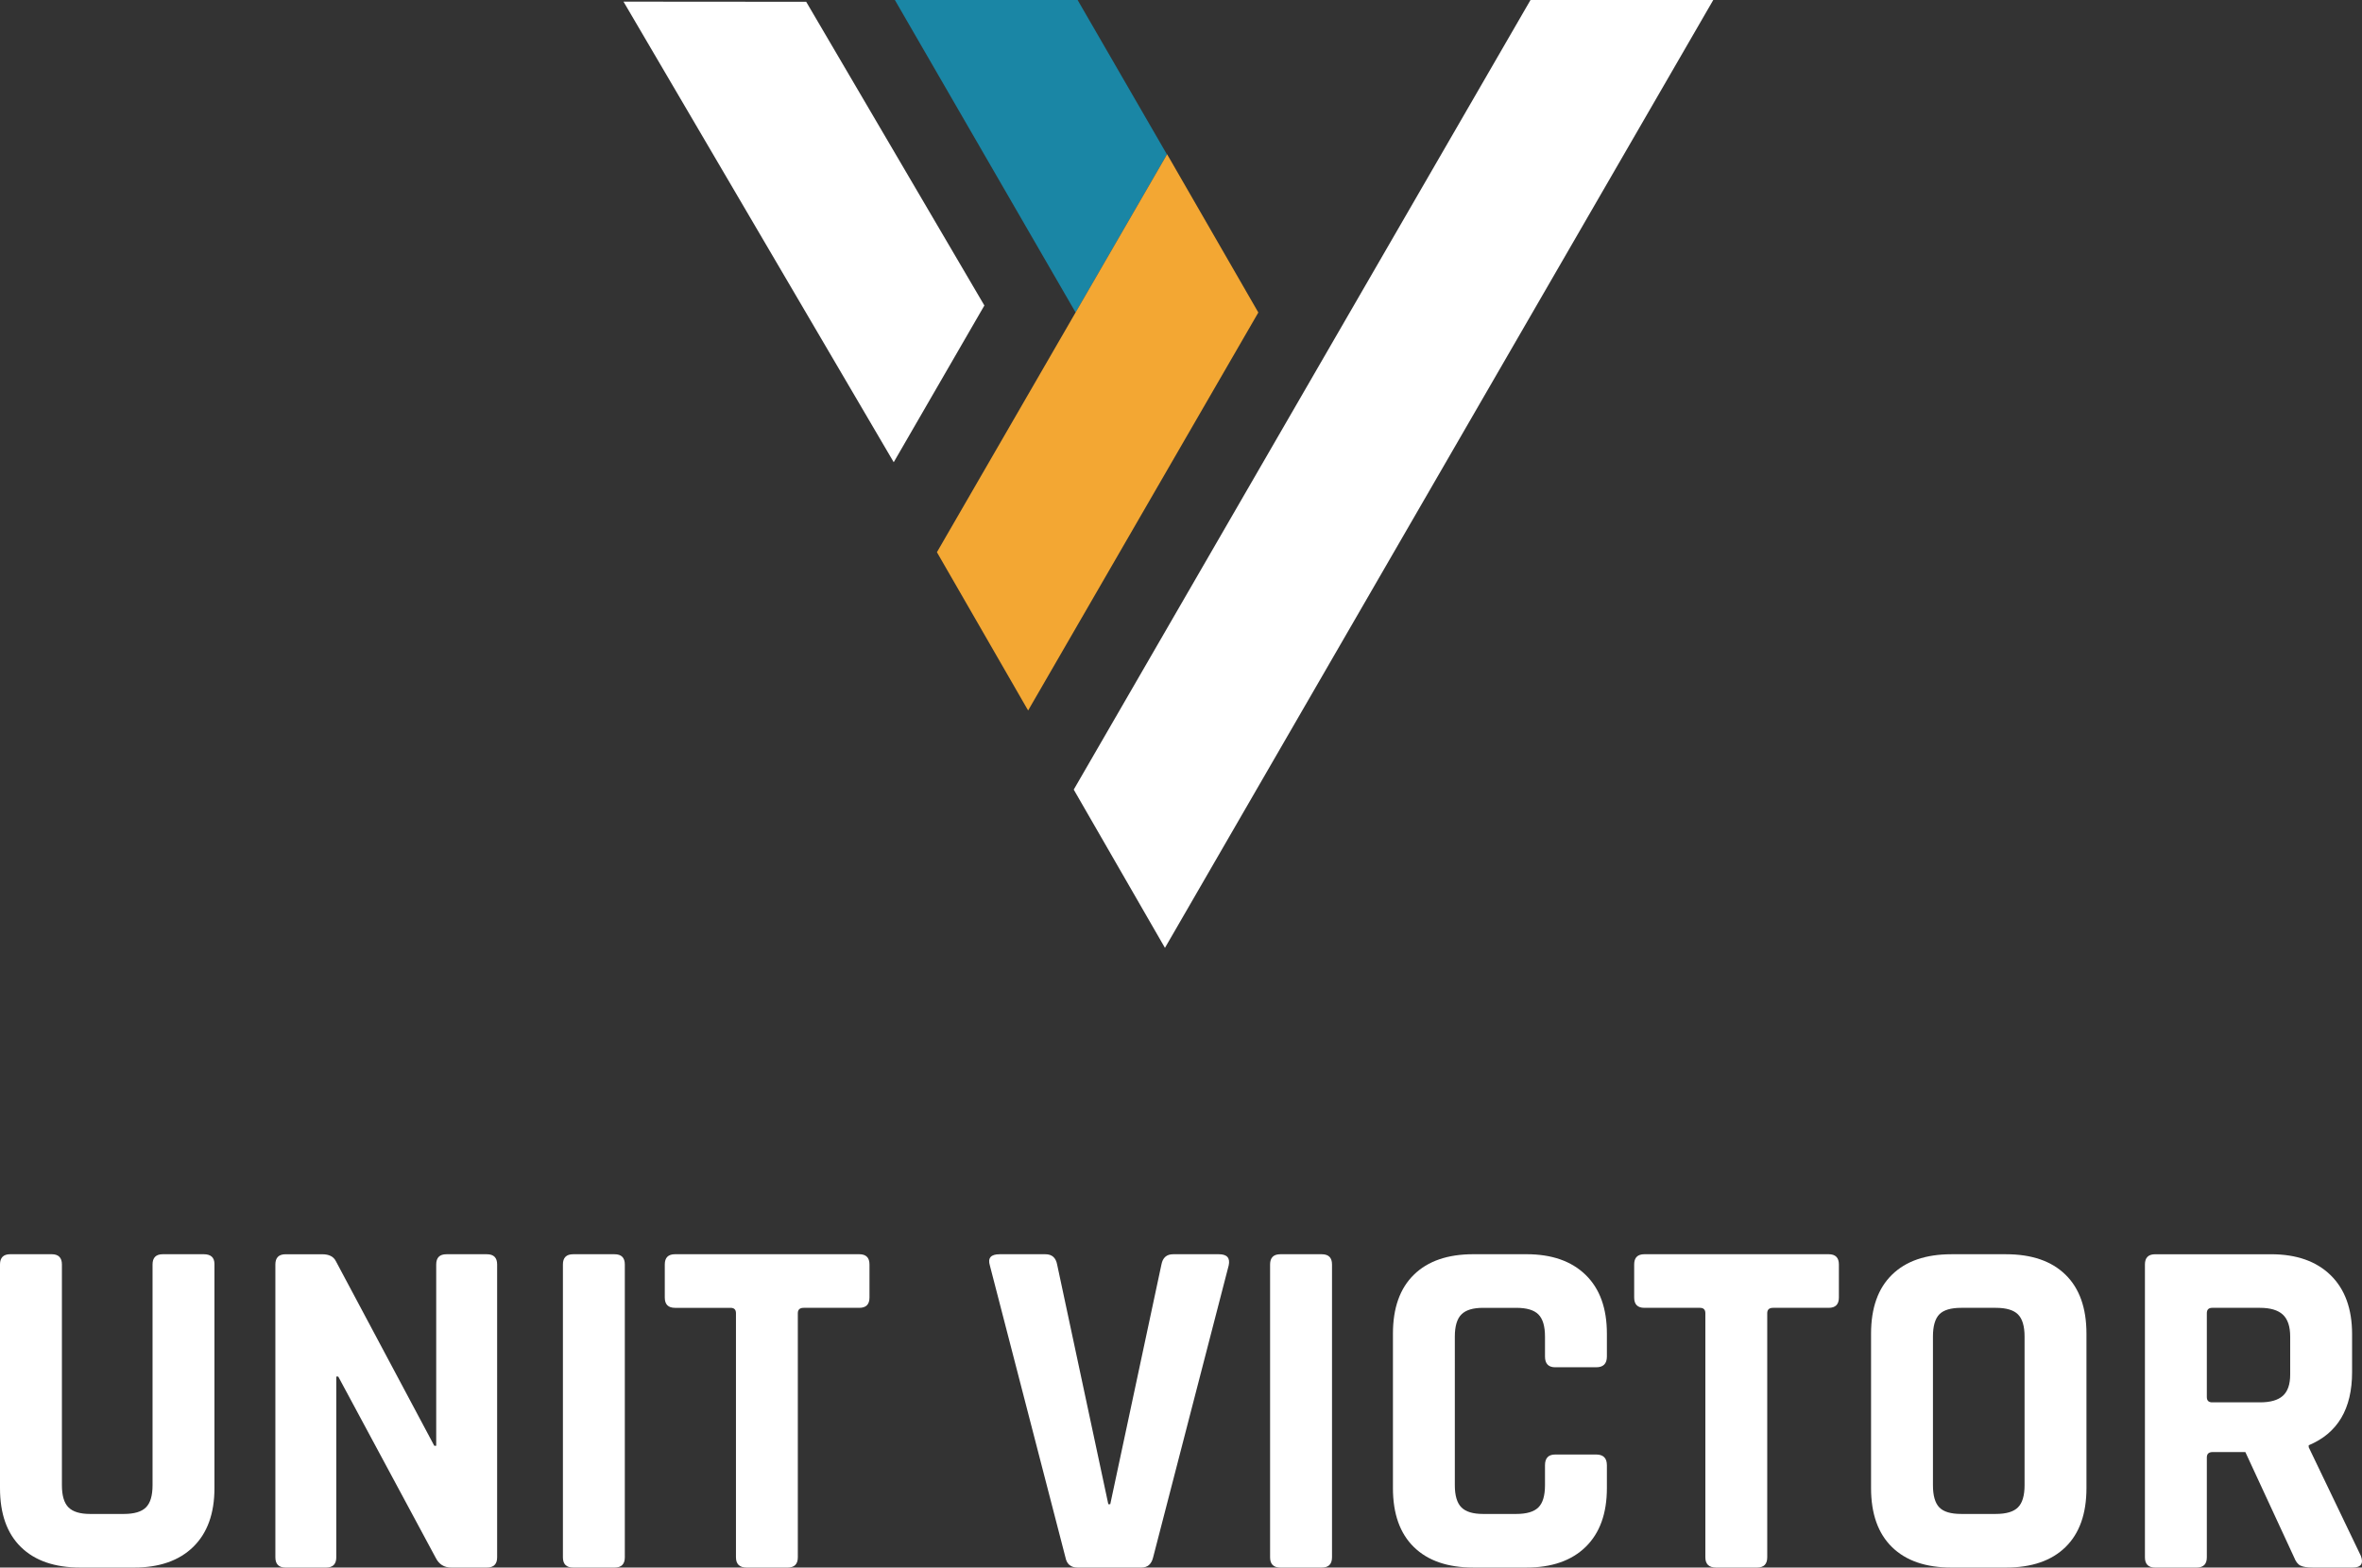
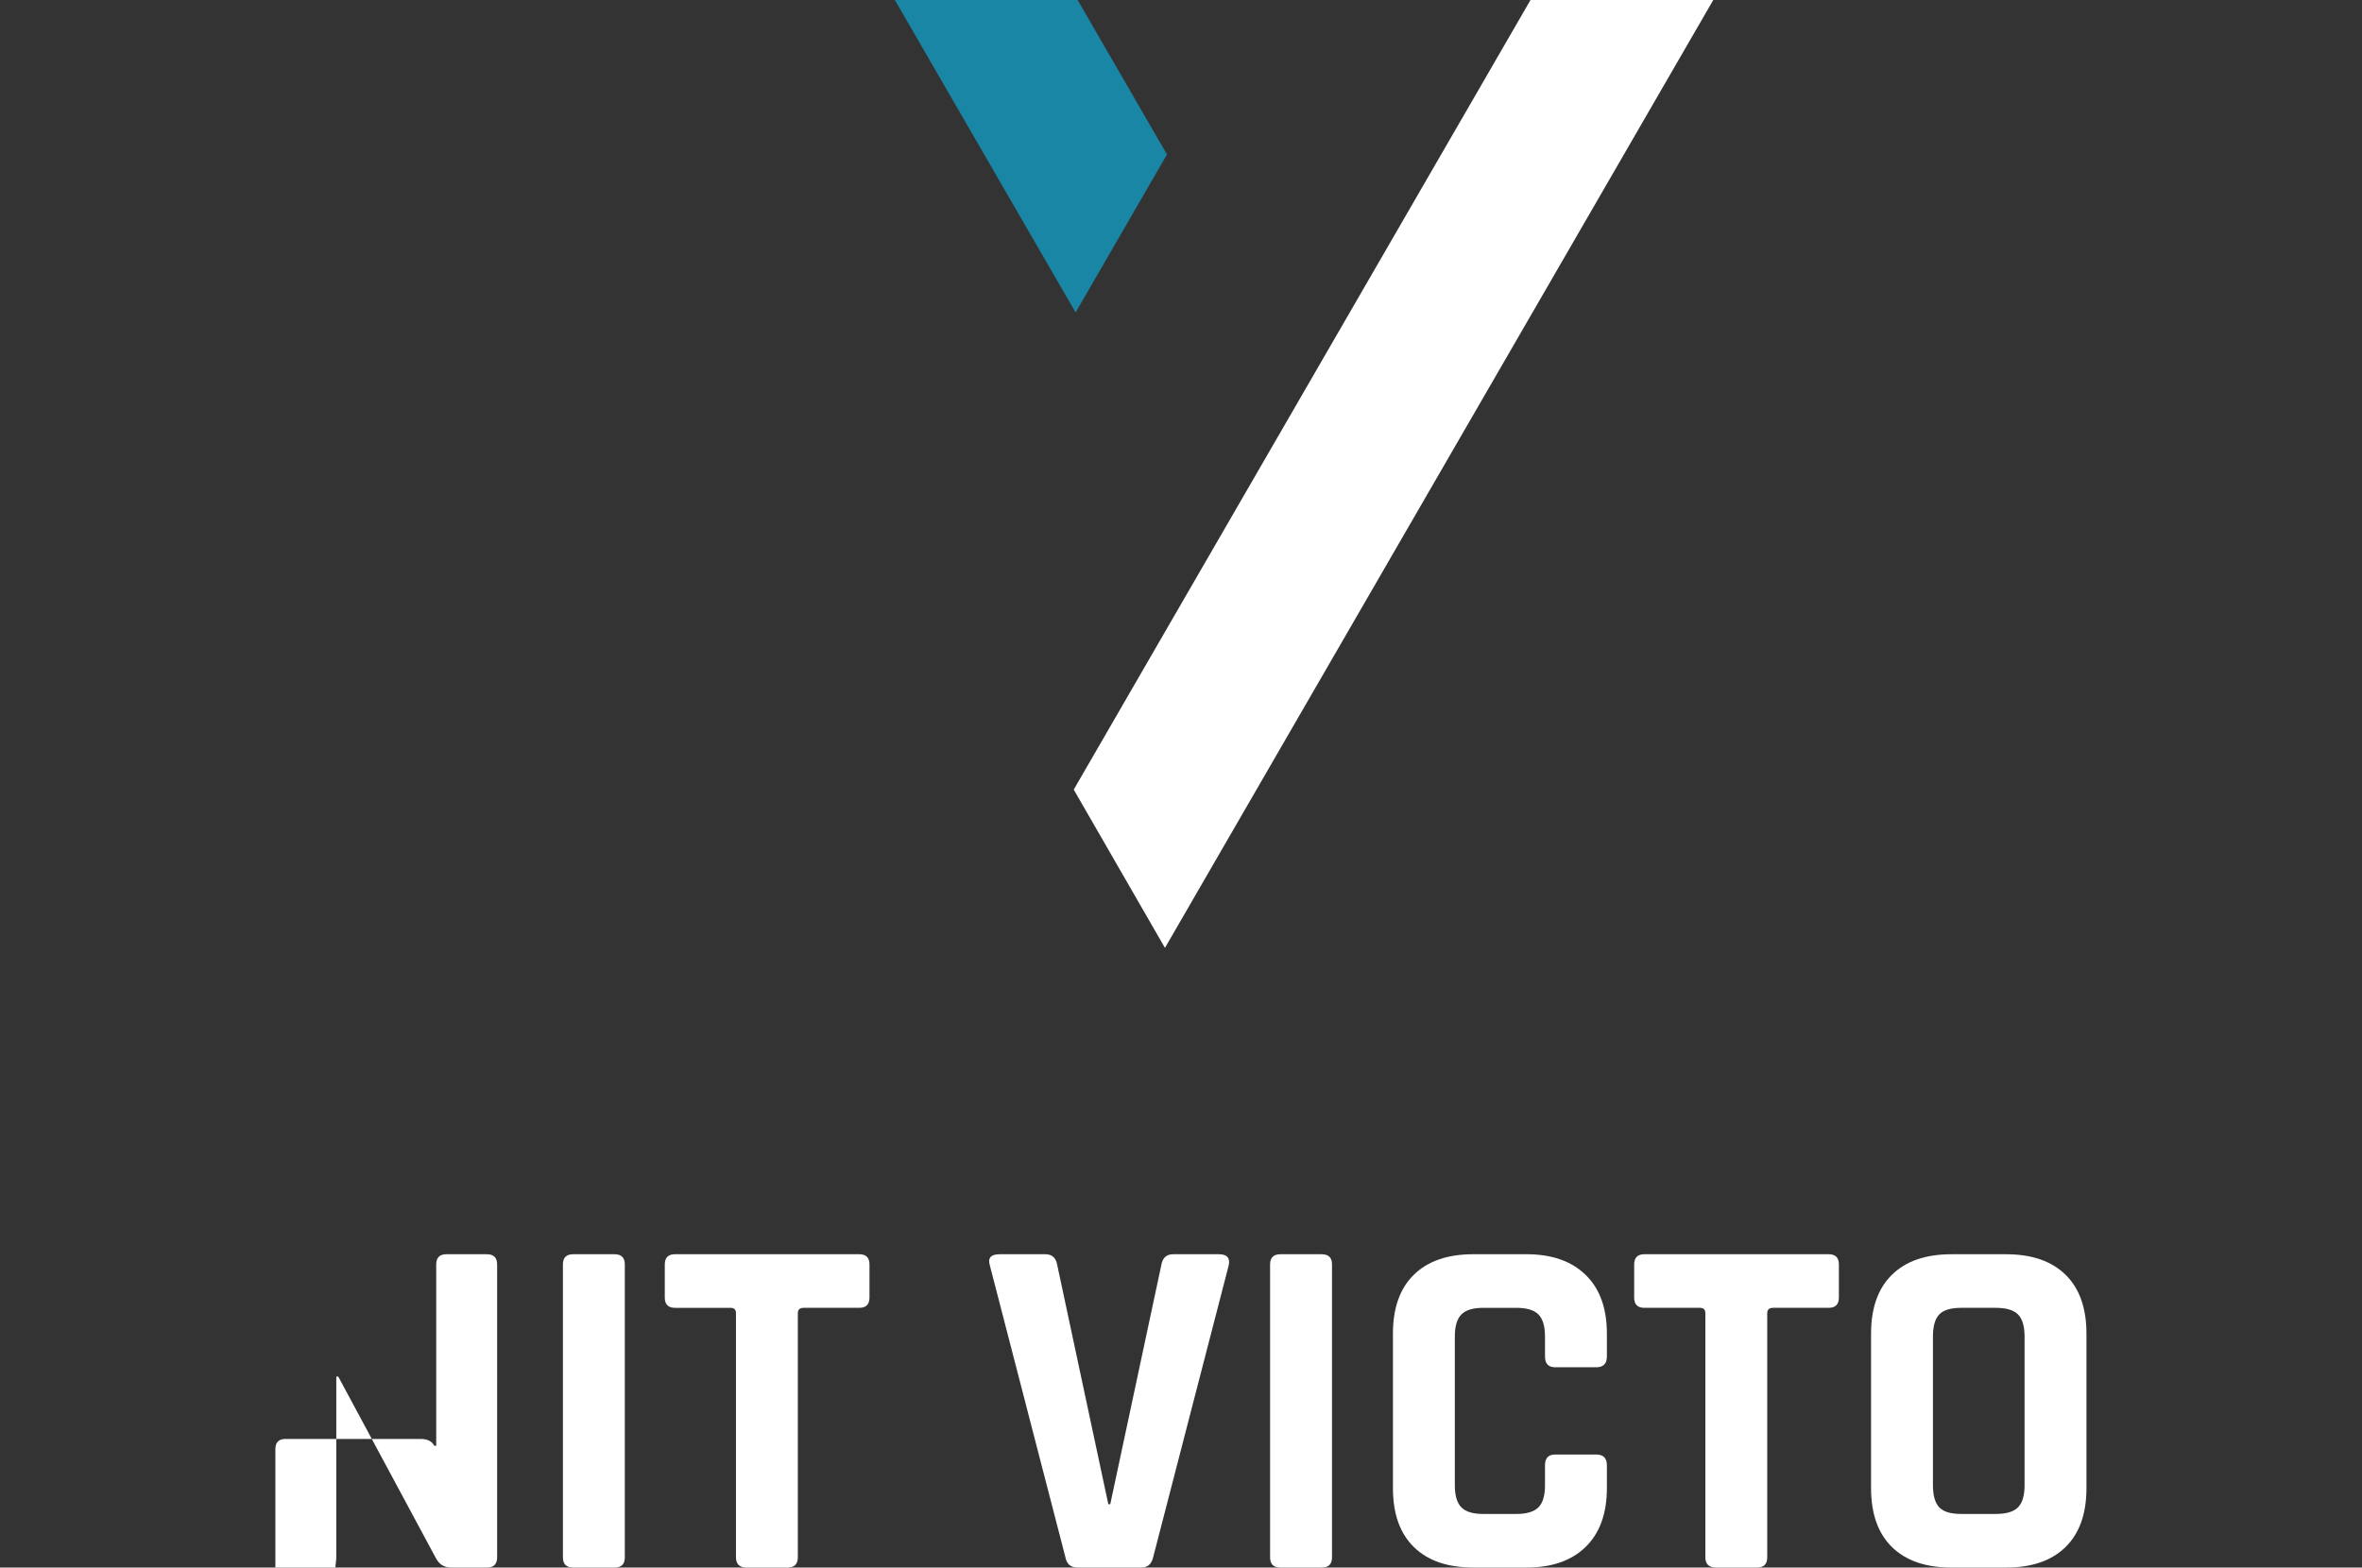
<svg xmlns="http://www.w3.org/2000/svg" version="1.1" id="Layer_1" x="0px" y="0px" width="167.22px" height="111.002px" viewBox="0 0 167.22 111.002" style="enable-background:new 0 0 167.22 111.002;" xml:space="preserve">
  <rect x="0" y="0" width="167.22" height="111.002" fill="#333333" stroke="none" />
  <polygon style="fill:#FFFFFF;" points="82.474,67.121 76.016,55.914 108.354,0 121.292,0 " />
-   <polygon style="fill:#FFFFFF;" points="63.272,32.731 44.141,0.116 57.075,0.126 69.69,21.632 " />
  <polygon style="fill:#1A86A5;" points="76.291,0 63.353,0 76.148,22.126 82.617,10.939 " />
-   <polygon style="fill:#F3A733;" points="82.627,10.924 82.617,10.94 76.147,22.126 66.33,39.103 72.787,50.311 89.085,22.129 " />
-   <path style="fill:#FFFFFF;" d="M10.8,89.541v15.631c0,0.734-0.155,1.26-0.466,1.568c-0.31,0.313-0.834,0.467-1.57,0.467H6.383  c-0.713,0-1.224-0.154-1.535-0.467c-0.31-0.309-0.465-0.834-0.465-1.568V89.541c0-0.484-0.242-0.727-0.725-0.727H0.725  C0.242,88.814,0,89.057,0,89.541v15.838c0,1.816,0.494,3.209,1.484,4.174c0.989,0.967,2.392,1.449,4.21,1.449h3.795  c1.794,0,3.192-0.488,4.192-1.465c1.001-0.979,1.501-2.365,1.501-4.158V89.506c0-0.459-0.253-0.691-0.759-0.691h-2.898  C11.042,88.814,10.8,89.057,10.8,89.541" />
-   <path style="fill:#FFFFFF;" d="M23.808,110.277V97.477h0.138l6.901,12.836c0.23,0.461,0.598,0.689,1.104,0.689h2.519  c0.483,0,0.725-0.242,0.725-0.725V89.541c0-0.484-0.242-0.725-0.725-0.725h-2.864c-0.483,0-0.724,0.24-0.724,0.725v12.836h-0.138  l-6.97-13.078c-0.161-0.322-0.484-0.482-0.966-0.482H20.22c-0.483,0-0.725,0.24-0.725,0.725v20.736c0,0.482,0.242,0.725,0.725,0.725  h2.863C23.567,111.002,23.808,110.76,23.808,110.277" />
+   <path style="fill:#FFFFFF;" d="M23.808,110.277V97.477h0.138l6.901,12.836c0.23,0.461,0.598,0.689,1.104,0.689h2.519  c0.483,0,0.725-0.242,0.725-0.725V89.541c0-0.484-0.242-0.725-0.725-0.725h-2.864c-0.483,0-0.724,0.24-0.724,0.725v12.836h-0.138  c-0.161-0.322-0.484-0.482-0.966-0.482H20.22c-0.483,0-0.725,0.24-0.725,0.725v20.736c0,0.482,0.242,0.725,0.725,0.725  h2.863C23.567,111.002,23.808,110.76,23.808,110.277" />
  <path style="fill:#FFFFFF;" d="M43.51,88.816h-2.933c-0.483,0-0.725,0.24-0.725,0.725v20.736c0,0.482,0.242,0.725,0.725,0.725h2.933  c0.483,0,0.725-0.242,0.725-0.725V89.541C44.235,89.057,43.993,88.816,43.51,88.816" />
  <path style="fill:#FFFFFF;" d="M56.483,110.277V92.99c0-0.252,0.139-0.379,0.414-0.379h3.935c0.483,0,0.724-0.242,0.724-0.725  v-2.346c0-0.484-0.24-0.725-0.724-0.725H47.789c-0.483,0-0.725,0.24-0.725,0.725v2.346c0,0.482,0.241,0.725,0.725,0.725h3.933  c0.254,0,0.381,0.127,0.381,0.379v17.287c0,0.482,0.252,0.725,0.758,0.725h2.898C56.243,111.002,56.483,110.76,56.483,110.277" />
  <path style="fill:#FFFFFF;" d="M81.638,110.277l5.348-20.668c0.115-0.529-0.115-0.793-0.689-0.793h-3.244  c-0.46,0-0.736,0.24-0.828,0.725l-3.623,16.975h-0.138L74.84,89.541c-0.092-0.484-0.368-0.725-0.828-0.725h-3.243  c-0.621,0-0.852,0.264-0.691,0.793l5.35,20.668c0.091,0.482,0.379,0.725,0.862,0.725h4.521  C81.246,111.002,81.522,110.76,81.638,110.277" />
  <path style="fill:#FFFFFF;" d="M93.576,88.816h-2.934c-0.482,0-0.725,0.24-0.725,0.725v20.736c0,0.482,0.242,0.725,0.725,0.725  h2.934c0.482,0,0.725-0.242,0.725-0.725V89.541C94.301,89.057,94.059,88.816,93.576,88.816" />
  <path style="fill:#FFFFFF;" d="M112.261,109.537c1-0.979,1.5-2.365,1.5-4.158v-1.623c0-0.506-0.253-0.758-0.759-0.758h-2.898  c-0.482,0-0.725,0.252-0.725,0.758v1.416c0,0.736-0.155,1.26-0.466,1.57s-0.834,0.465-1.569,0.465h-2.347  c-0.715,0-1.225-0.154-1.535-0.465s-0.466-0.834-0.466-1.57V94.646c0-0.734,0.155-1.258,0.466-1.568  c0.311-0.313,0.82-0.467,1.535-0.467h2.347c0.735,0,1.259,0.154,1.569,0.467c0.311,0.311,0.466,0.834,0.466,1.568v1.414  c0,0.506,0.242,0.76,0.725,0.76h2.898c0.506,0,0.759-0.254,0.759-0.76v-1.621c0-1.795-0.5-3.18-1.5-4.156  c-1.001-0.979-2.398-1.469-4.192-1.469h-3.762c-1.817,0-3.221,0.484-4.209,1.451c-0.989,0.965-1.484,2.357-1.484,4.174v10.939  c0,1.816,0.495,3.209,1.484,4.174c0.988,0.967,2.392,1.449,4.209,1.449h3.762C109.862,111.002,111.26,110.514,112.261,109.537" />
  <path style="fill:#FFFFFF;" d="M125.113,110.277V92.99c0-0.252,0.138-0.379,0.414-0.379h3.934c0.482,0,0.725-0.242,0.725-0.725  v-2.346c0-0.484-0.242-0.725-0.725-0.725h-13.043c-0.483,0-0.725,0.24-0.725,0.725v2.346c0,0.482,0.241,0.725,0.725,0.725h3.934  c0.253,0,0.38,0.127,0.38,0.379v17.287c0,0.482,0.252,0.725,0.759,0.725h2.898C124.871,111.002,125.113,110.76,125.113,110.277" />
  <path style="fill:#FFFFFF;" d="M137.293,106.74c-0.299-0.309-0.448-0.834-0.448-1.57V94.646c0-0.736,0.149-1.258,0.448-1.57  c0.299-0.309,0.816-0.465,1.553-0.465h2.45c0.735,0,1.259,0.156,1.569,0.465c0.311,0.313,0.466,0.834,0.466,1.57v10.523  c0,0.736-0.155,1.262-0.466,1.57c-0.311,0.313-0.834,0.467-1.569,0.467h-2.45C138.109,107.207,137.592,107.053,137.293,106.74   M146.229,109.553c0.989-0.967,1.484-2.357,1.484-4.176V94.439c0-1.816-0.495-3.209-1.484-4.174  c-0.989-0.967-2.393-1.449-4.209-1.449h-3.865c-1.817,0-3.221,0.482-4.209,1.449c-0.988,0.965-1.483,2.357-1.483,4.174v10.938  c0,1.818,0.495,3.209,1.483,4.176s2.392,1.449,4.209,1.449h3.865C143.837,111.002,145.24,110.52,146.229,109.553" />
-   <path style="fill:#FFFFFF;" d="M156.235,110.277v-7.074c0-0.252,0.139-0.379,0.414-0.379h2.313l3.45,7.453  c0.115,0.299,0.265,0.496,0.448,0.586c0.185,0.092,0.483,0.139,0.896,0.139h2.796c0.598,0,0.794-0.275,0.587-0.828l-3.692-7.693  v-0.139c2.047-0.852,3.071-2.576,3.071-5.176v-2.691c0-1.795-0.507-3.188-1.519-4.176c-1.013-0.988-2.415-1.482-4.21-1.482h-8.212  c-0.482,0-0.725,0.24-0.725,0.723v20.738c0,0.484,0.242,0.725,0.725,0.725h2.933C155.994,111.002,156.235,110.762,156.235,110.277   M156.235,98.926V92.99c0-0.252,0.127-0.379,0.38-0.379h3.382c0.735,0,1.276,0.162,1.621,0.482c0.346,0.322,0.518,0.842,0.518,1.553  v2.691c0,0.691-0.172,1.191-0.518,1.502c-0.345,0.311-0.886,0.465-1.621,0.465h-3.382C156.362,99.305,156.235,99.18,156.235,98.926" />
</svg>